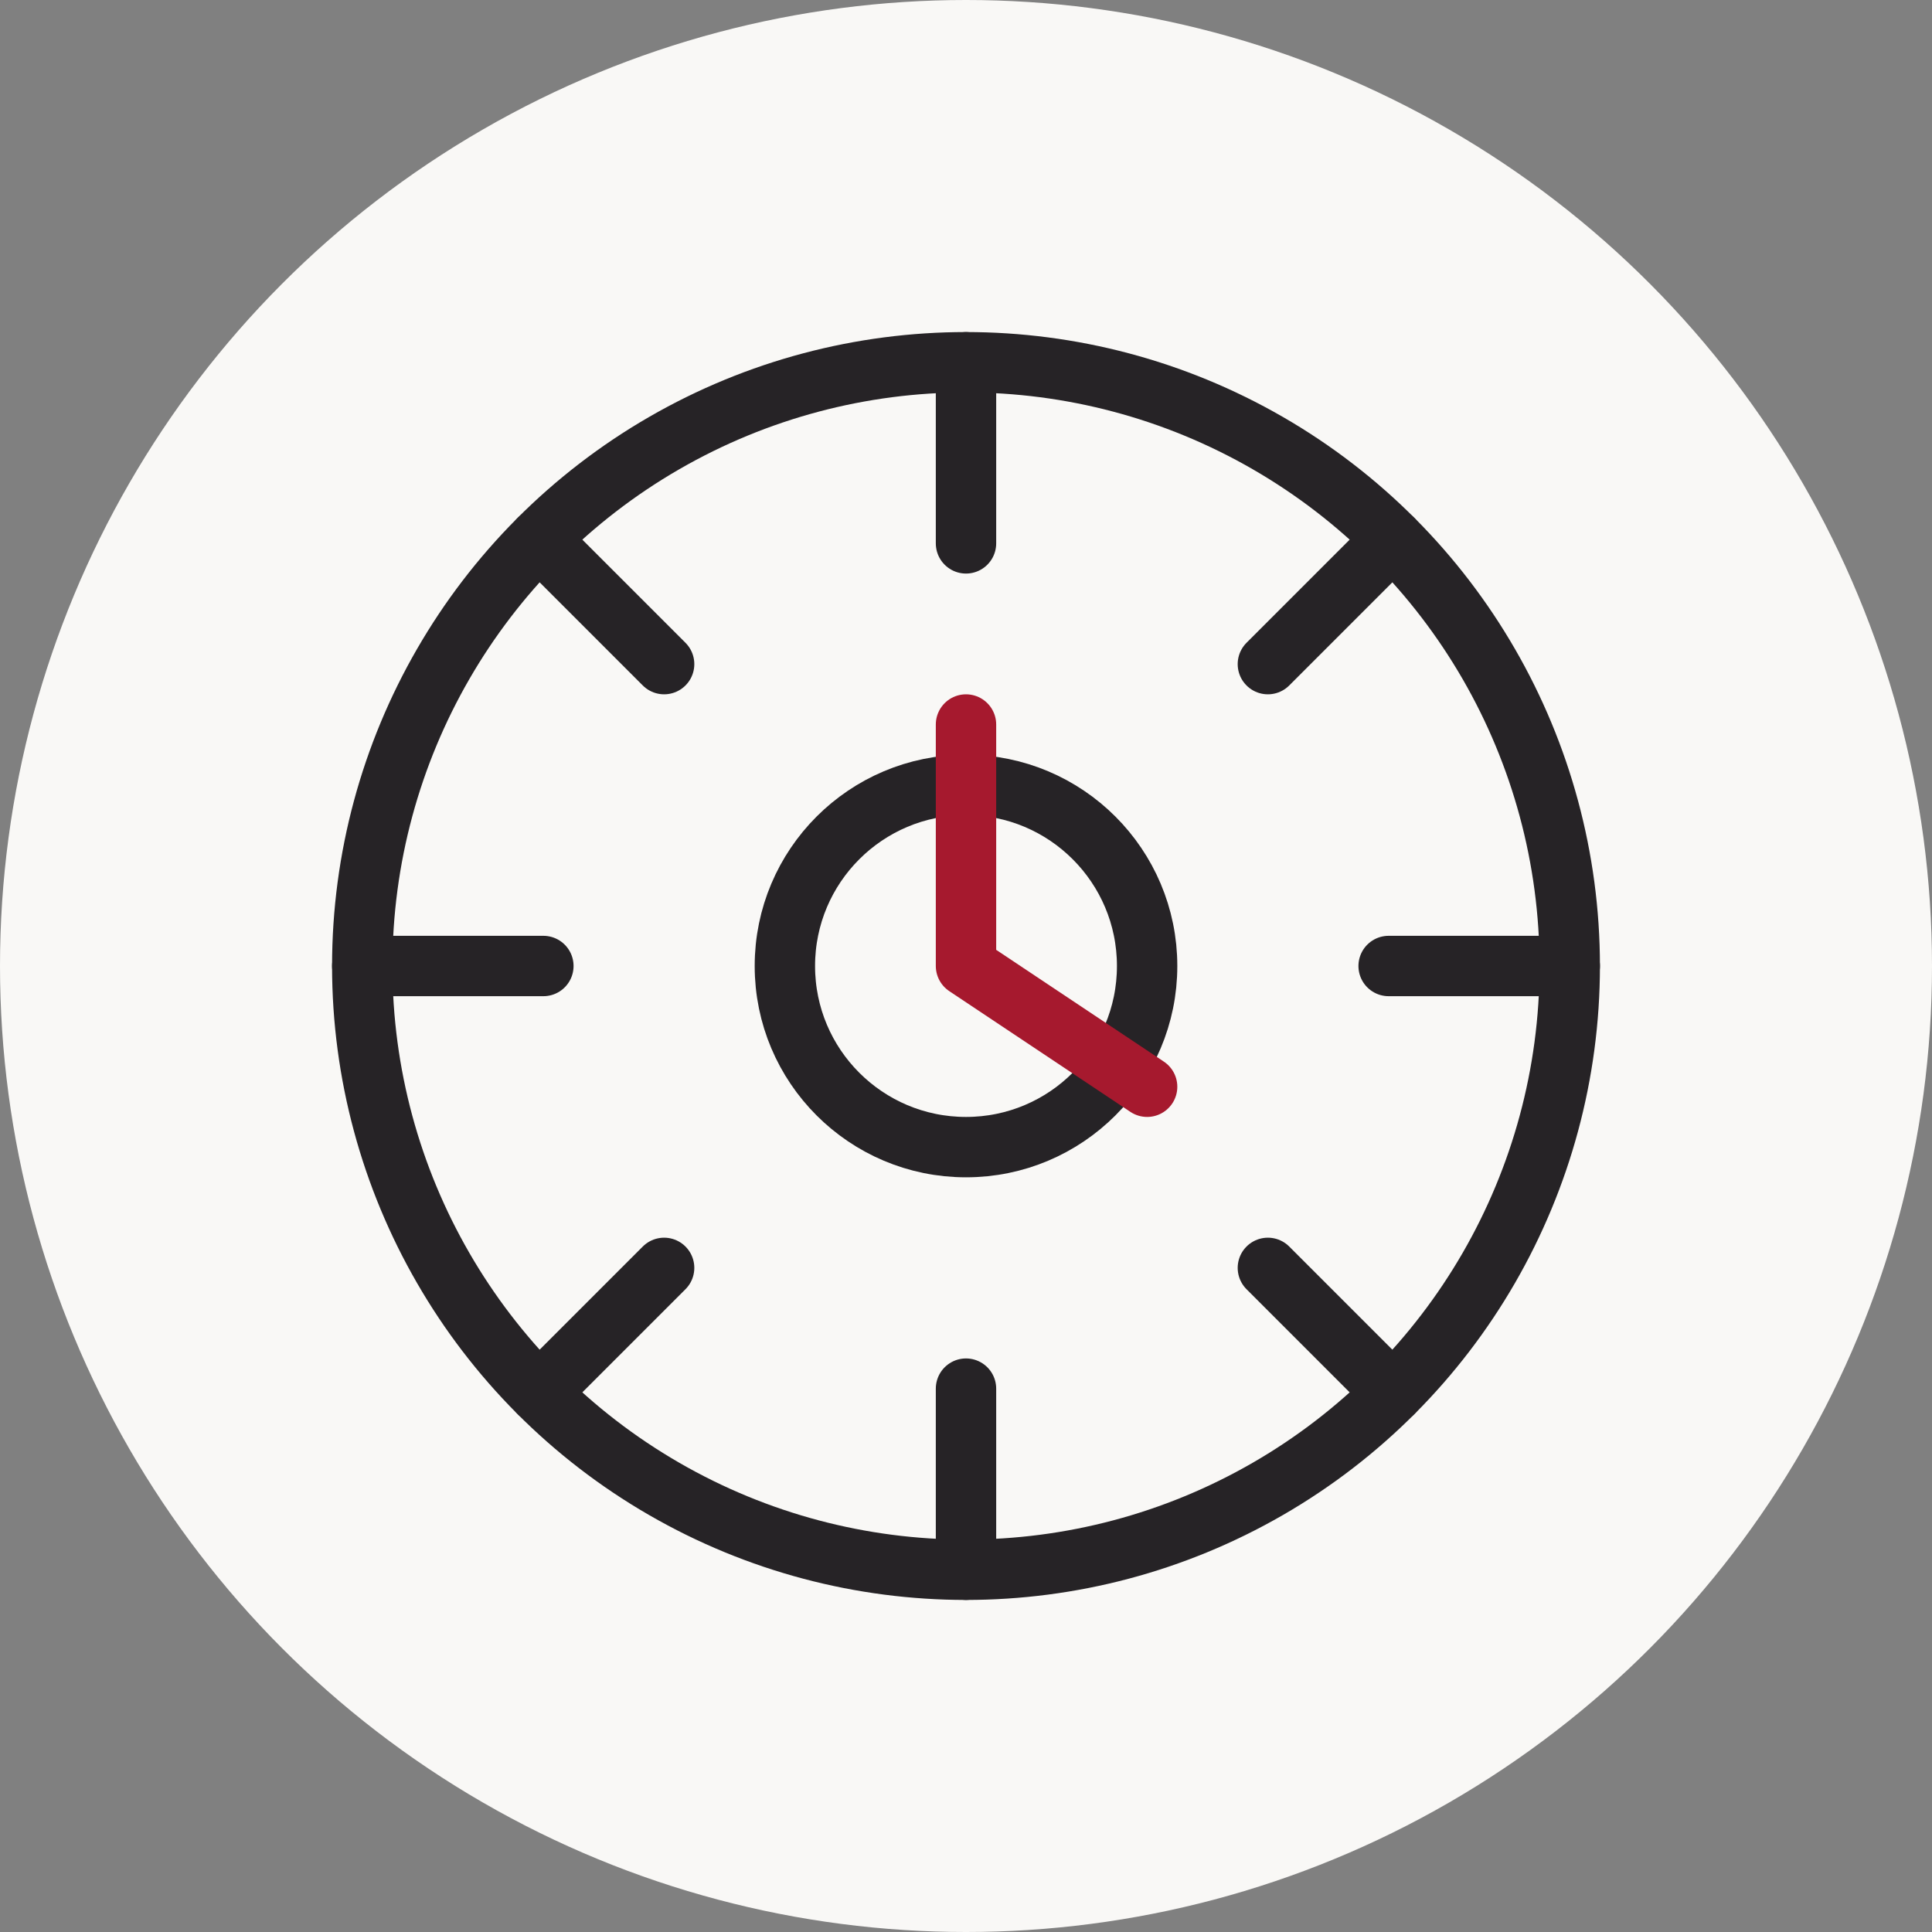
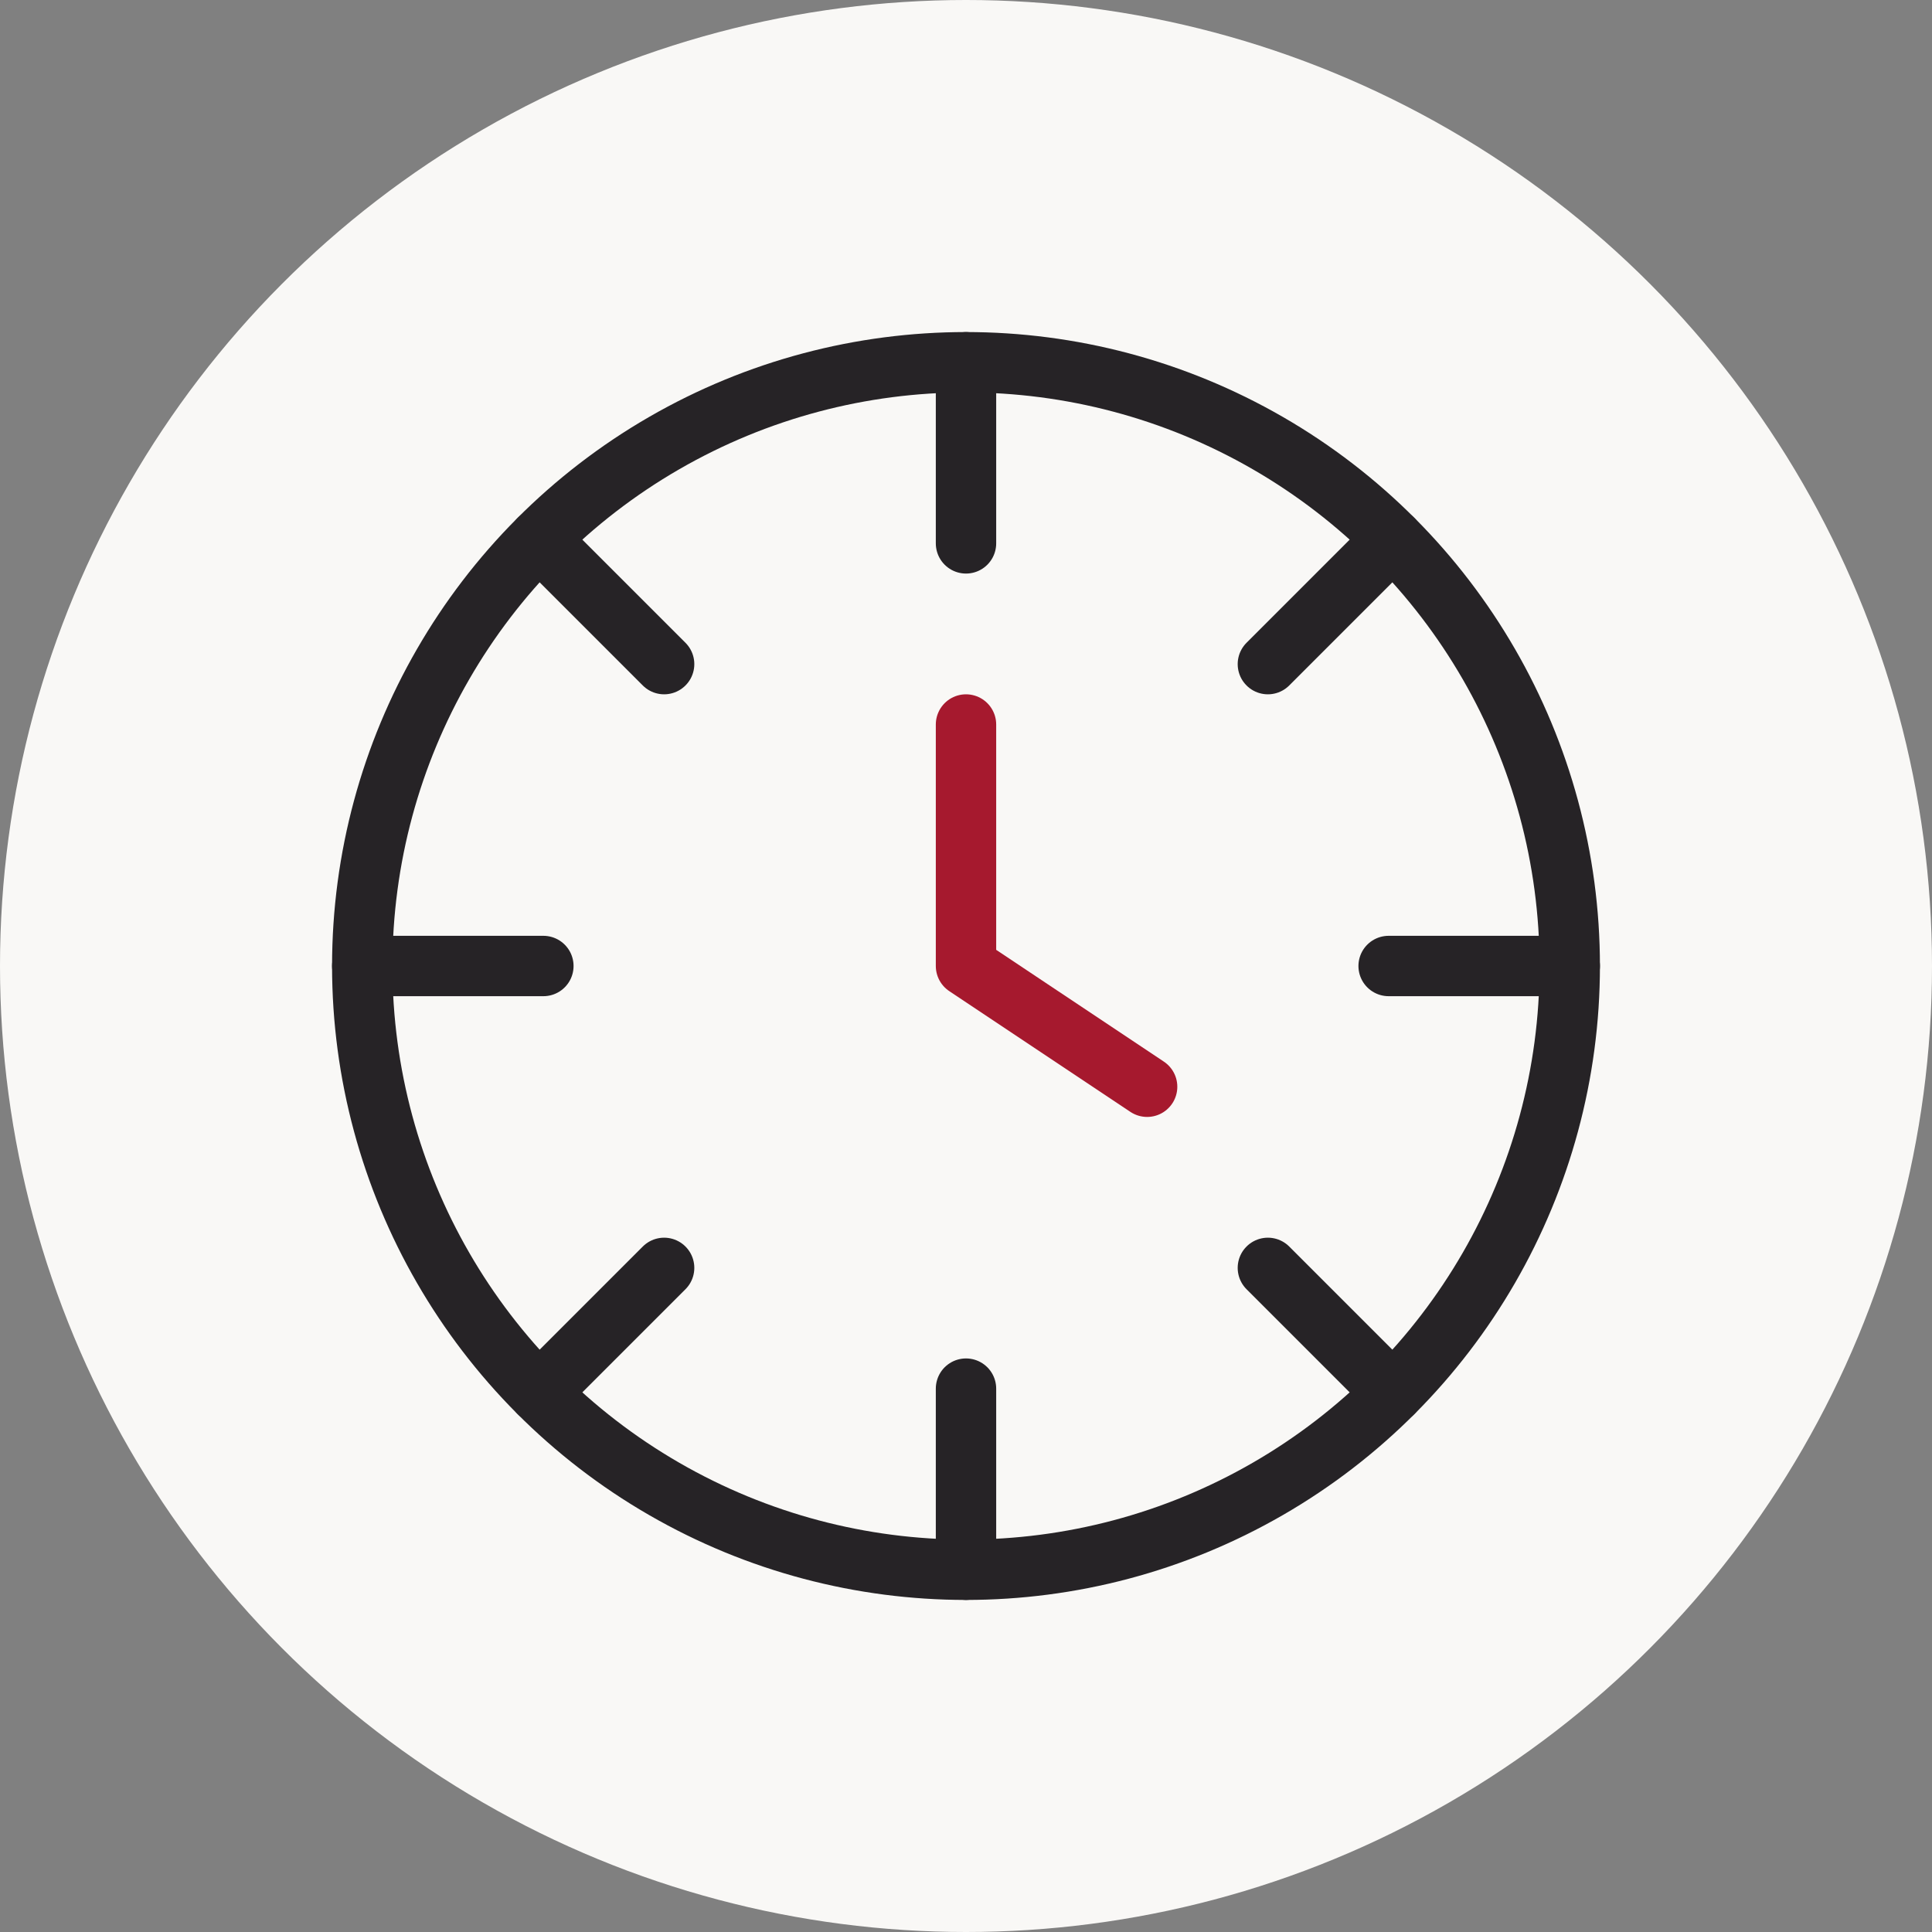
<svg xmlns="http://www.w3.org/2000/svg" width="64px" height="64px" viewBox="0 0 64 64" version="1.1">
  <rect x="0" y="0" width="64" height="64" fill="#808080" stroke="none" />
  <title>Automation Icon</title>
  <g id="Automation-Icon" stroke="none" stroke-width="1" fill="none" fill-rule="evenodd">
    <circle id="Background" fill="#F9F8F6" cx="32" cy="32" r="32" />
    <g id="Icon" transform="translate(12, 12)" stroke="#262326" stroke-width="2" stroke-linecap="round" stroke-linejoin="round">
      <circle id="Gear-Outer" cx="20" cy="20" r="20" />
-       <circle id="Gear-Inner" cx="20" cy="20" r="6" />
      <path d="M20,0 L20,6 M20,34 L20,40 M40,20 L34,20 M6,20 L0,20 M34.14,5.86 L30,10 M10,30 L5.86,34.14 M34.14,34.14 L30,30 M10,10 L5.86,5.86" id="Gear-Teeth" />
      <path d="M20,12 L20,20 L26,24" id="Clock-Hands" stroke="#A6192E" />
    </g>
  </g>
</svg>